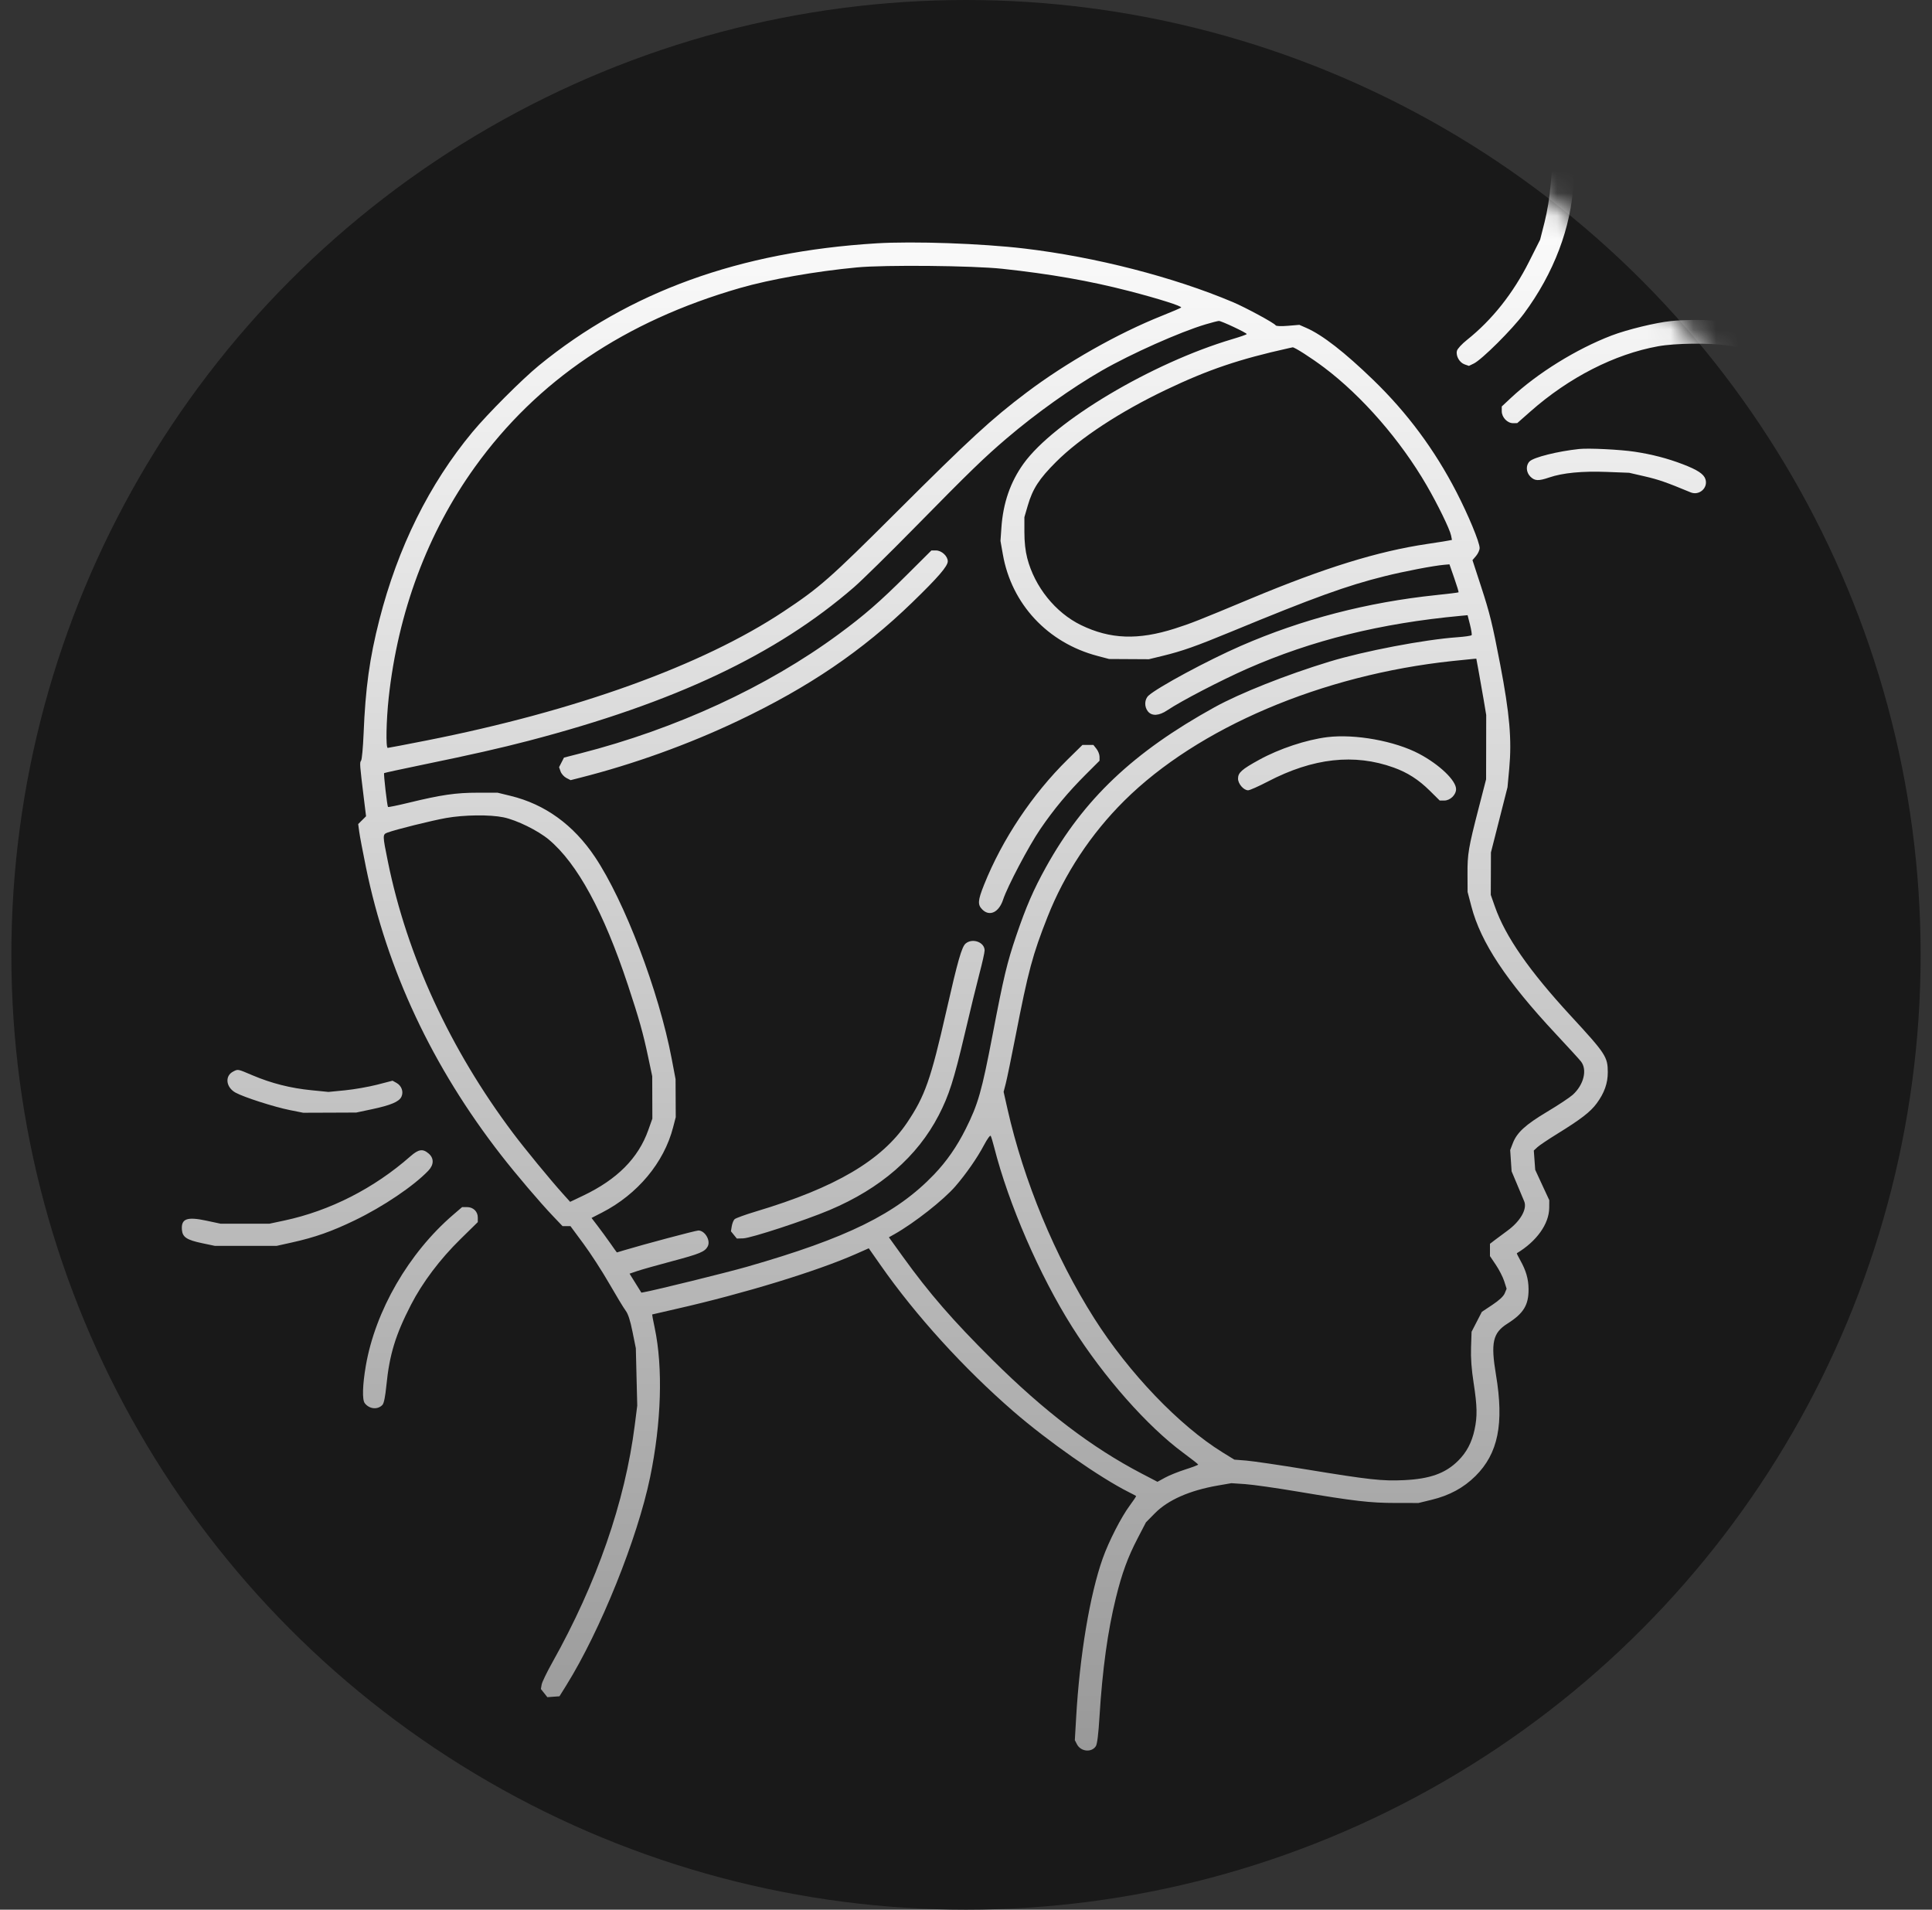
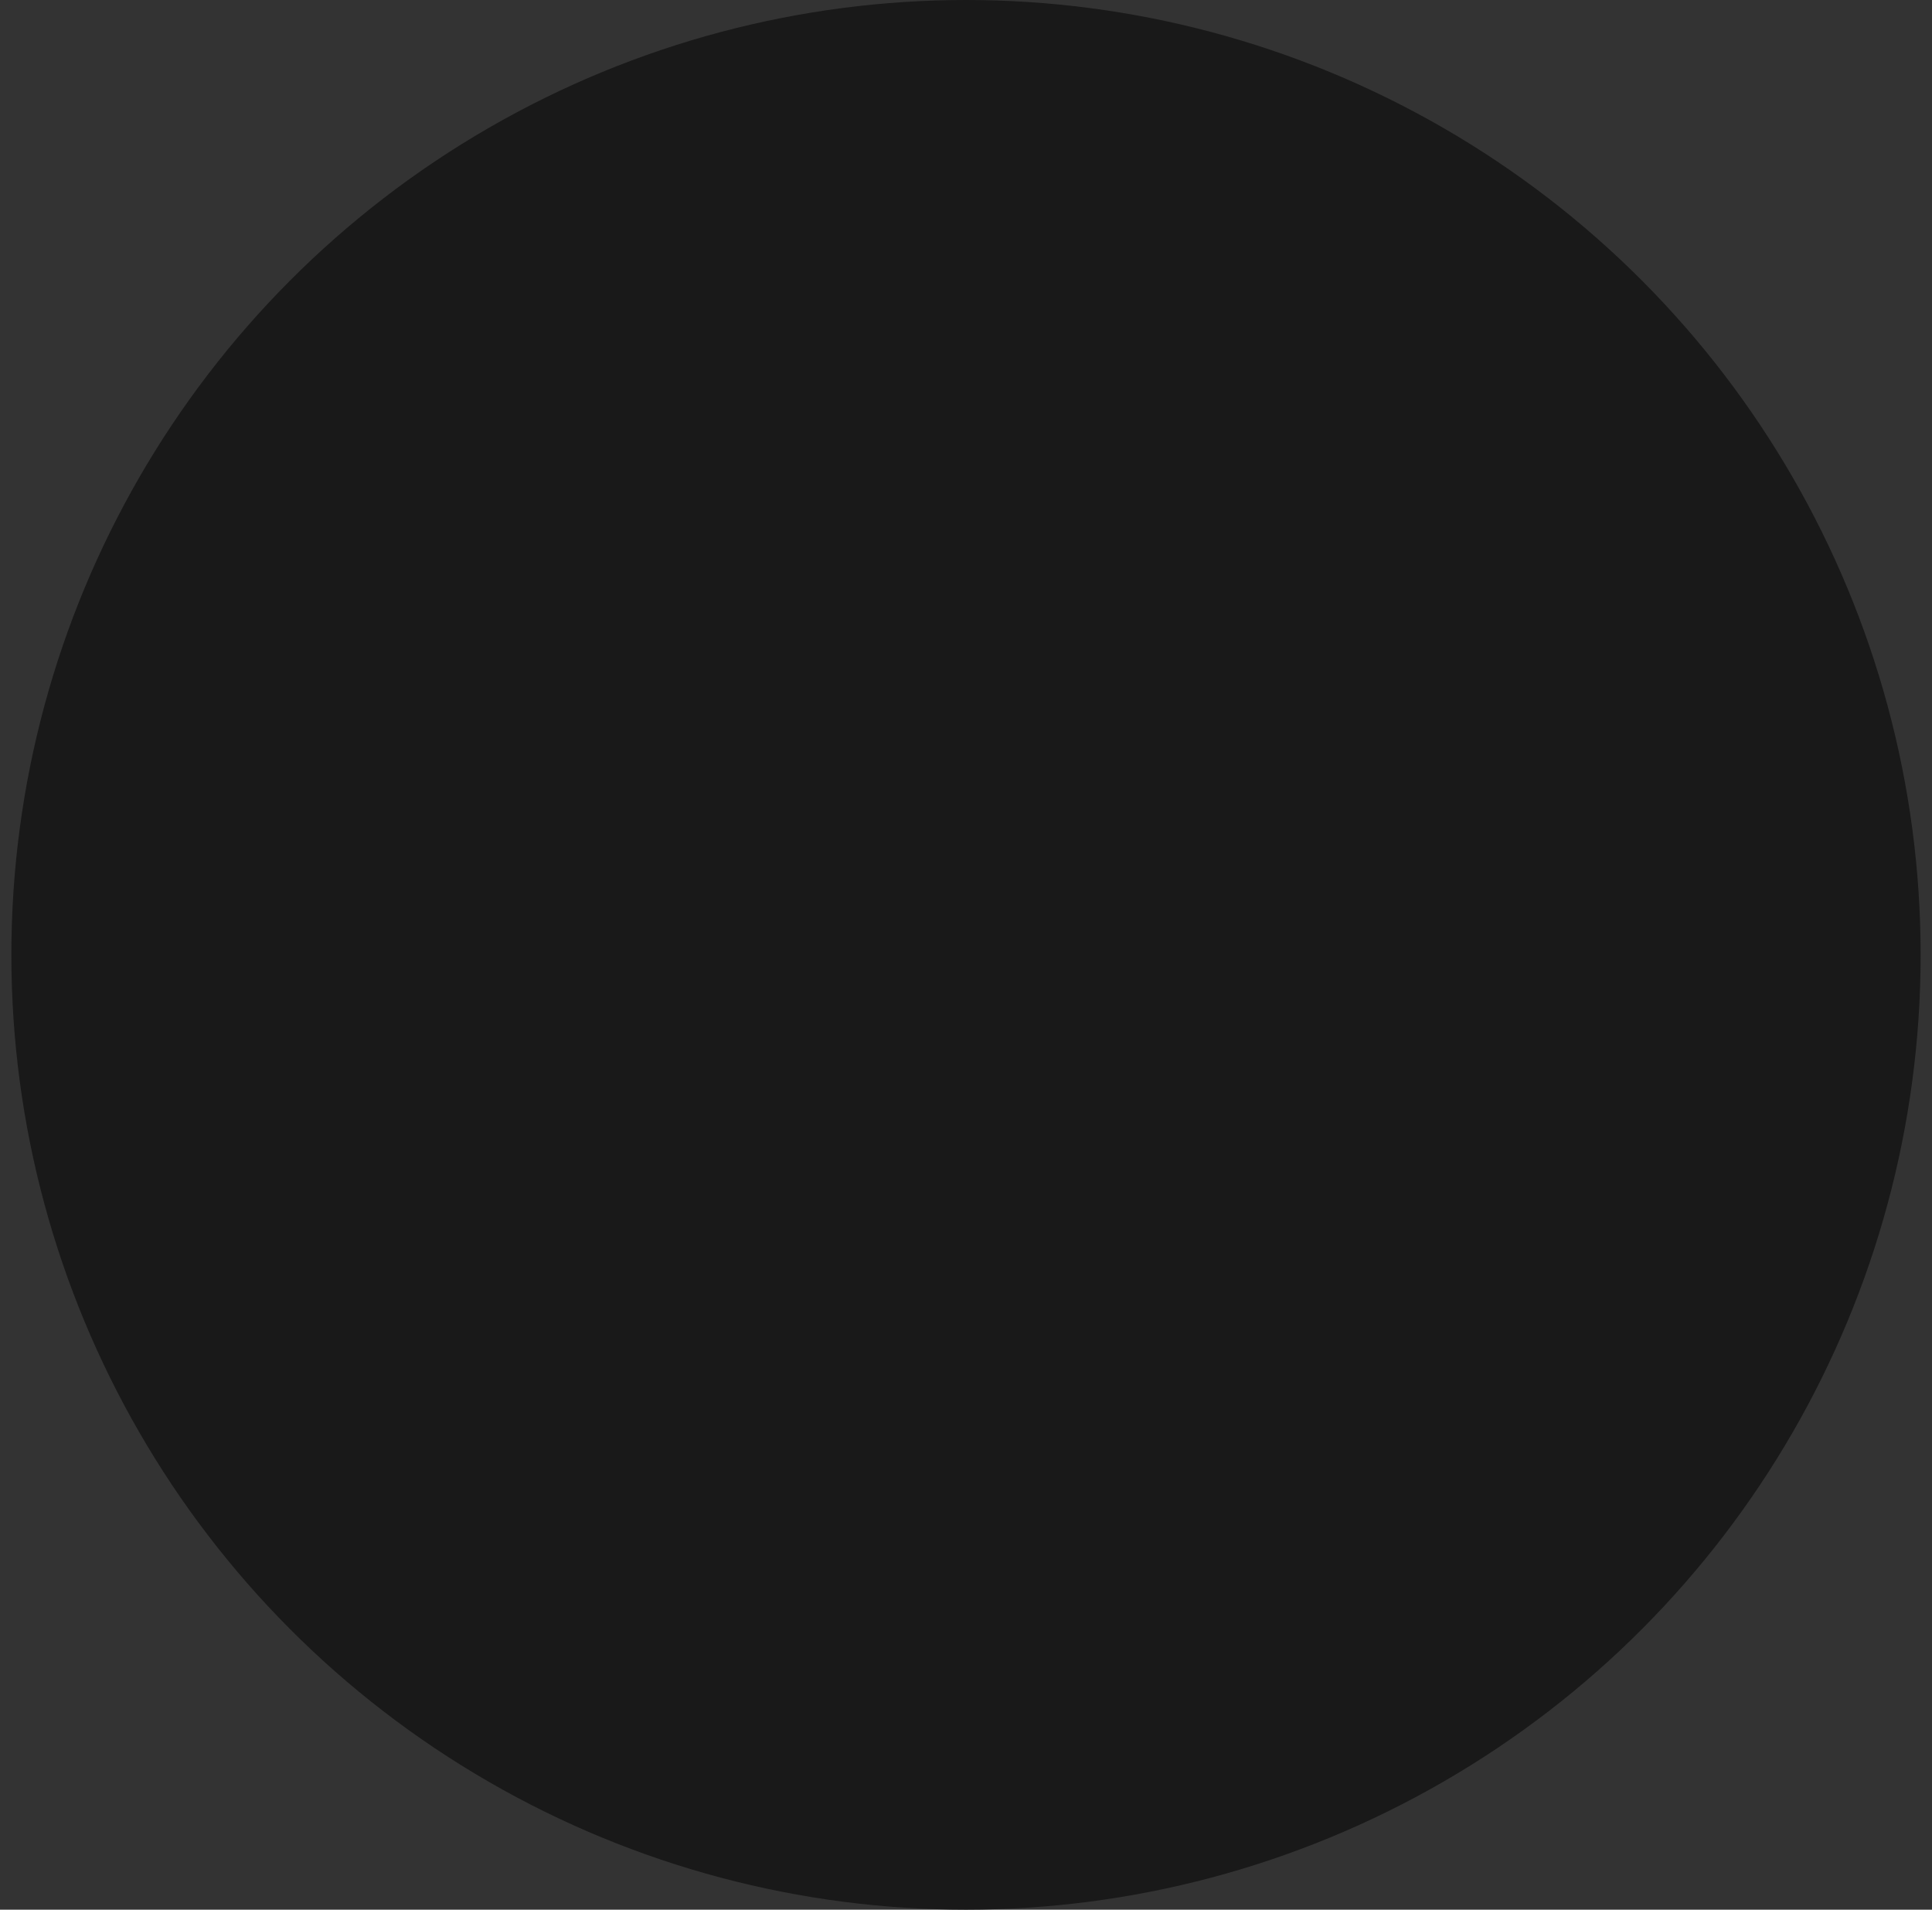
<svg xmlns="http://www.w3.org/2000/svg" fill="none" viewBox="0 0 85 84" height="84" width="85">
  <rect x="0" y="0" width="85" height="84" fill="#333333" stroke="none" />
  <circle fill="#191919" r="42" cy="42" cx="42.5" />
  <mask height="84" width="85" y="0" x="0" maskUnits="userSpaceOnUse" style="mask-type:alpha" id="mask0_290_622">
-     <circle fill="#875024" r="42" cy="42" cx="42.5" />
-   </mask>
+     </mask>
  <g mask="url(#mask0_290_622)">
-     <path fill="url(#paint0_linear_290_622)" d="M68.54 7.052C68.314 7.17 68.294 7.24 68.218 8.162C68.177 8.668 68.073 9.304 67.955 9.771L67.759 10.543L67.274 11.507C66.571 12.906 65.645 14.072 64.538 14.954C64.314 15.132 64.122 15.341 64.099 15.432C64.043 15.655 64.211 15.95 64.439 16.029L64.626 16.094L64.84 15.991C65.192 15.822 66.533 14.487 67.048 13.793C68.363 12.02 69.13 9.995 69.228 8.034L69.263 7.326L69.142 7.184C68.986 7.003 68.739 6.949 68.54 7.052ZM38.555 10.704C32.542 11.072 27.675 12.833 23.711 16.076C22.968 16.684 21.456 18.198 20.787 19.002C18.885 21.291 17.504 24.076 16.689 27.268C16.26 28.946 16.077 30.269 15.996 32.286C15.971 32.887 15.922 33.415 15.886 33.459C15.819 33.541 15.825 33.625 16.005 35.092L16.105 35.904L15.932 36.076L15.759 36.247L15.804 36.582C15.828 36.767 15.961 37.468 16.099 38.142C17.026 42.672 19.023 46.925 22.048 50.812C22.703 51.654 23.759 52.894 24.335 53.498L24.749 53.932H24.923H25.097L25.668 54.705C25.982 55.129 26.493 55.918 26.803 56.458C27.113 56.997 27.438 57.533 27.525 57.649C27.635 57.795 27.727 58.077 27.828 58.581L27.974 59.304L28.005 60.565L28.036 61.827L27.927 62.688C27.497 66.07 26.261 69.627 24.295 73.135C24.057 73.559 23.848 73.993 23.83 74.099L23.797 74.293L23.939 74.473L24.082 74.653L24.348 74.633L24.614 74.614L24.917 74.128C26.413 71.725 28.041 67.684 28.601 64.985C29.099 62.579 29.174 60.156 28.803 58.403C28.736 58.085 28.686 57.822 28.692 57.819C28.697 57.815 29.175 57.705 29.754 57.574C32.708 56.905 35.934 55.919 37.65 55.161L38.222 54.908L38.747 55.658C40.288 57.862 42.397 60.182 44.583 62.079C46.1 63.395 48.388 64.996 49.673 65.639C49.832 65.719 49.972 65.793 49.984 65.803C49.995 65.813 49.868 66.004 49.701 66.229C49.328 66.731 48.781 67.801 48.516 68.546C47.95 70.138 47.502 72.816 47.346 75.547L47.288 76.544L47.381 76.724C47.549 77.05 48.023 77.099 48.212 76.809C48.272 76.719 48.326 76.283 48.373 75.515C48.501 73.437 48.733 71.75 49.095 70.282C49.36 69.203 49.615 68.505 50.05 67.668L50.417 66.962L50.806 66.567C51.387 65.977 52.341 65.557 53.592 65.341L54.176 65.24L54.784 65.281C55.118 65.304 56.154 65.451 57.085 65.608C59.576 66.028 60.28 66.11 61.404 66.11L62.408 66.111L62.983 65.971C63.768 65.781 64.387 65.446 64.91 64.93C65.912 63.938 66.178 62.629 65.816 60.468C65.58 59.059 65.676 58.629 66.32 58.222C67.031 57.772 67.257 57.403 67.25 56.699C67.246 56.253 67.139 55.885 66.878 55.421C66.79 55.264 66.725 55.13 66.734 55.125C67.605 54.603 68.152 53.837 68.159 53.132L68.162 52.792L67.852 52.124L67.543 51.456L67.512 51.031L67.481 50.607L67.635 50.464C67.719 50.385 68.113 50.12 68.51 49.875C69.555 49.23 69.968 48.912 70.246 48.536C70.584 48.08 70.738 47.647 70.736 47.161C70.734 46.488 70.644 46.35 69.113 44.69C67.277 42.7 66.23 41.192 65.769 39.877L65.588 39.362L65.592 38.429L65.595 37.496L65.96 36.062L66.324 34.629L66.4 33.811C66.517 32.538 66.419 31.404 66.003 29.23C65.66 27.442 65.547 26.98 65.162 25.801L64.783 24.639L64.941 24.453C65.027 24.351 65.098 24.195 65.098 24.106C65.098 23.854 64.604 22.662 64.076 21.639C63.117 19.781 61.911 18.157 60.422 16.716C59.157 15.492 58.186 14.737 57.477 14.425L57.166 14.289L56.664 14.331C56.358 14.356 56.147 14.348 56.123 14.309C56.06 14.207 54.806 13.528 54.241 13.289C51.626 12.184 48.197 11.303 45.069 10.932C43.188 10.709 40.191 10.604 38.555 10.704ZM37.706 11.762C35.881 11.934 33.881 12.287 32.551 12.67C27.49 14.13 23.635 16.732 20.896 20.539C18.812 23.435 17.512 26.915 17.101 30.691C16.993 31.693 16.969 32.897 17.059 32.897C17.09 32.897 17.849 32.752 18.746 32.575C25.354 31.271 30.892 29.273 34.471 26.9C36.062 25.845 36.505 25.455 39.43 22.537C42.672 19.303 43.623 18.428 45.166 17.265C46.911 15.948 49.181 14.662 51.13 13.886C51.557 13.716 51.933 13.554 51.964 13.528C52.029 13.472 50.965 13.135 49.671 12.801C47.942 12.354 46.207 12.05 44.097 11.823C42.795 11.683 38.932 11.646 37.706 11.762ZM73.525 14.121C72.847 14.19 71.592 14.495 70.903 14.758C69.355 15.351 67.645 16.41 66.476 17.501L66.071 17.879V18.089C66.071 18.357 66.318 18.616 66.57 18.614L66.751 18.612L67.335 18.097C69.03 16.602 71.032 15.579 72.946 15.232C73.711 15.093 75.218 15.077 76.034 15.199L76.631 15.289L76.79 15.185C77.107 14.979 77.056 14.494 76.699 14.305C76.32 14.104 74.652 14.007 73.525 14.121ZM53.042 14.267C51.908 14.605 49.772 15.557 48.472 16.303C47.162 17.055 45.577 18.184 44.291 19.281C43.29 20.135 42.678 20.729 40.258 23.191C39.128 24.341 37.921 25.527 37.578 25.825C34.156 28.794 29.677 30.907 23.257 32.584C22.029 32.905 20.764 33.191 18.617 33.634C17.685 33.826 16.912 33.994 16.9 34.006C16.87 34.036 17.034 35.458 17.071 35.496C17.087 35.511 17.494 35.428 17.975 35.311C19.413 34.961 20.063 34.867 21.021 34.868L21.896 34.869L22.466 35.008C23.977 35.376 25.228 36.281 26.172 37.689C27.477 39.633 28.988 43.603 29.551 46.567L29.722 47.467L29.726 48.304L29.73 49.14L29.613 49.59C29.214 51.138 28.051 52.532 26.489 53.335L26.025 53.573L26.298 53.93C26.448 54.126 26.697 54.467 26.852 54.688C27.006 54.909 27.136 55.09 27.14 55.09C27.143 55.089 27.292 55.045 27.471 54.991C28.291 54.743 30.613 54.125 30.725 54.125C31.015 54.125 31.275 54.569 31.136 54.827C31.01 55.06 30.791 55.151 29.569 55.476C28.914 55.65 28.225 55.845 28.038 55.908L27.698 56.024L27.958 56.442L28.218 56.859L28.33 56.839C28.869 56.741 31.976 55.974 32.851 55.724C37.275 54.457 39.441 53.389 41.095 51.661C41.649 51.082 42.099 50.434 42.489 49.654C43.033 48.566 43.193 48.006 43.672 45.505C44.156 42.973 44.306 42.348 44.708 41.163C45.142 39.886 45.469 39.133 46.02 38.14C47.676 35.154 49.857 33.086 53.431 31.111C54.554 30.49 56.593 29.681 58.49 29.103C60.012 28.639 62.67 28.132 64.115 28.03C64.445 28.007 64.728 27.965 64.746 27.937C64.763 27.909 64.73 27.7 64.673 27.473L64.568 27.06L64.266 27.088C60.737 27.416 57.721 28.162 54.876 29.413C53.729 29.917 51.948 30.843 51.357 31.242C50.993 31.488 50.679 31.507 50.505 31.294C50.337 31.088 50.349 30.764 50.53 30.598C50.925 30.236 53.138 29.044 54.597 28.408C57.277 27.24 60.159 26.491 63.192 26.175C63.719 26.12 64.16 26.066 64.171 26.054C64.183 26.043 64.097 25.762 63.981 25.429L63.77 24.823L63.543 24.843C63.072 24.883 61.792 25.128 60.917 25.346C59.249 25.761 57.813 26.281 54.176 27.783C52.613 28.428 52.016 28.639 51.158 28.848L50.546 28.997L49.671 28.992L48.796 28.987L48.278 28.85C46.093 28.273 44.505 26.57 44.123 24.393L44.017 23.794L44.058 23.206C44.133 22.123 44.452 21.202 45.03 20.397C46.374 18.529 50.666 15.97 54.225 14.915C54.572 14.812 54.855 14.713 54.852 14.694C54.844 14.636 53.73 14.112 53.625 14.117C53.572 14.12 53.309 14.187 53.042 14.267ZM56.704 15.314C54.512 15.8 53.152 16.261 51.292 17.149C49.274 18.113 47.52 19.263 46.463 20.317C45.721 21.058 45.433 21.5 45.22 22.231L45.069 22.747V23.405C45.069 23.845 45.111 24.224 45.194 24.55C45.519 25.809 46.434 26.948 47.561 27.496C48.843 28.118 50.069 28.164 51.684 27.649C52.401 27.42 52.703 27.301 55.019 26.334C58.279 24.973 60.615 24.25 62.797 23.926C63.189 23.867 63.593 23.804 63.695 23.784L63.88 23.749L63.84 23.55C63.785 23.277 63.253 22.186 62.765 21.346C61.616 19.365 59.931 17.429 58.26 16.169C57.698 15.745 56.945 15.263 56.87 15.278C56.85 15.282 56.776 15.299 56.704 15.314ZM69.474 19.75C68.534 19.85 67.477 20.114 67.296 20.295C67.122 20.467 67.138 20.775 67.332 20.967C67.523 21.156 67.686 21.164 68.156 21.003C68.754 20.799 69.606 20.717 70.69 20.758L71.677 20.796L72.375 20.957C72.975 21.096 73.31 21.212 74.381 21.657C74.76 21.814 75.159 21.457 75.031 21.074C74.956 20.847 74.679 20.666 74.025 20.416C73.35 20.159 72.683 19.986 71.92 19.87C71.274 19.773 69.896 19.705 69.474 19.75ZM39.895 25.29C38.699 26.48 38.026 27.065 36.888 27.903C33.747 30.216 29.743 32.063 25.526 33.141L24.813 33.324L24.705 33.534L24.597 33.745L24.663 33.934C24.7 34.038 24.814 34.166 24.917 34.219L25.105 34.316L25.51 34.213C27.857 33.62 30.286 32.746 32.475 31.705C35.592 30.223 37.938 28.628 40.135 26.499C41.276 25.393 41.698 24.904 41.698 24.689C41.698 24.462 41.426 24.212 41.179 24.212H40.978L39.895 25.29ZM63.899 29.076C58.157 29.686 52.702 32.007 49.466 35.219C48.002 36.671 46.835 38.437 46.089 40.327C45.428 42.001 45.241 42.696 44.681 45.57C44.498 46.507 44.305 47.443 44.252 47.65L44.155 48.026L44.324 48.776C45.039 51.944 46.416 55.267 48.139 57.985C49.666 60.392 51.883 62.708 53.787 63.884L54.306 64.204L54.824 64.245C55.11 64.267 56.306 64.443 57.482 64.636C60.245 65.089 60.809 65.151 61.76 65.107C62.911 65.053 63.591 64.81 64.153 64.252C64.524 63.884 64.755 63.446 64.875 62.883C65.001 62.296 64.991 61.853 64.833 60.827C64.739 60.217 64.704 59.737 64.72 59.264L64.743 58.58L64.969 58.142L65.195 57.703L65.656 57.397C65.959 57.195 66.146 57.021 66.201 56.889L66.285 56.688L66.179 56.355C66.12 56.173 65.955 55.849 65.812 55.637L65.552 55.251L65.552 54.98L65.552 54.71L65.763 54.548C65.879 54.459 66.132 54.271 66.327 54.129C66.893 53.715 67.198 53.179 67.059 52.843C67.022 52.752 66.881 52.417 66.747 52.099L66.504 51.52L66.473 51.053L66.442 50.586L66.558 50.285C66.739 49.815 67.113 49.473 68.07 48.901C68.553 48.613 69.057 48.279 69.191 48.159C69.678 47.722 69.844 47.055 69.555 46.689C69.475 46.587 68.975 46.041 68.445 45.474C66.275 43.154 65.148 41.453 64.736 39.875L64.568 39.233L64.564 38.461C64.559 37.562 64.604 37.294 65.05 35.566L65.382 34.28L65.385 32.865L65.387 31.449L65.279 30.803C65.219 30.448 65.121 29.89 65.061 29.565L64.952 28.973L64.847 28.98C64.789 28.984 64.363 29.027 63.899 29.076ZM58.389 32.425C57.469 32.54 56.282 32.934 55.399 33.42C54.633 33.84 54.468 33.988 54.468 34.248C54.468 34.476 54.715 34.762 54.913 34.762C54.983 34.762 55.375 34.588 55.784 34.375C57.77 33.34 59.586 33.138 61.316 33.762C61.925 33.981 62.41 34.292 62.902 34.778L63.342 35.213H63.542C63.802 35.213 64.061 34.962 64.061 34.711C64.061 34.33 63.333 33.633 62.438 33.158C61.371 32.593 59.612 32.274 58.389 32.425ZM46.976 33.403C45.42 34.933 44.095 36.917 43.294 38.919C43.017 39.613 43.005 39.795 43.219 40.008C43.54 40.327 43.949 40.131 44.133 39.57C44.322 38.994 45.264 37.208 45.77 36.467C46.369 35.59 46.989 34.846 47.772 34.064L48.375 33.462V33.285C48.375 33.187 48.314 33.031 48.24 32.938L48.106 32.768H47.864H47.622L46.976 33.403ZM19.627 35.981C18.996 36.093 17.403 36.489 17.049 36.622C16.827 36.706 16.827 36.726 17.067 37.906C17.91 42.049 19.805 46.16 22.571 49.84C23.092 50.534 24.207 51.89 24.768 52.514L25.084 52.865L25.656 52.592C27.153 51.879 28.083 50.944 28.522 49.708L28.701 49.204L28.698 48.271L28.695 47.339L28.518 46.502C28.296 45.448 28.116 44.808 27.625 43.326C26.559 40.11 25.399 37.979 24.145 36.93C23.669 36.532 22.733 36.072 22.155 35.952C21.551 35.827 20.426 35.84 19.627 35.981ZM42.486 41.501C42.313 41.645 42.141 42.248 41.634 44.476C40.949 47.487 40.697 48.205 39.915 49.371C38.794 51.042 36.758 52.24 33.255 53.289C32.786 53.43 32.364 53.583 32.317 53.63C32.269 53.678 32.214 53.816 32.194 53.938L32.158 54.16L32.288 54.32L32.418 54.479L32.699 54.471C33.045 54.46 35.416 53.683 36.5 53.225C38.744 52.277 40.359 50.874 41.3 49.056C41.752 48.181 41.967 47.508 42.452 45.444C42.681 44.469 42.969 43.288 43.093 42.819C43.218 42.35 43.319 41.894 43.319 41.806C43.319 41.444 42.787 41.249 42.486 41.501ZM10.262 47.132C9.883 47.322 9.935 47.822 10.359 48.059C10.722 48.261 12.062 48.691 12.757 48.83L13.34 48.946L14.507 48.942L15.673 48.937L16.354 48.793C17.195 48.615 17.561 48.46 17.662 48.24C17.763 48.02 17.669 47.758 17.444 47.633L17.271 47.536L16.587 47.713C16.21 47.809 15.576 47.92 15.176 47.959L14.45 48.03L13.689 47.954C12.782 47.864 11.941 47.651 11.122 47.304C10.443 47.016 10.479 47.023 10.262 47.132ZM43.286 50.379C42.999 50.924 42.503 51.637 42.037 52.176C41.514 52.782 40.226 53.794 39.35 54.288L39.108 54.424L39.717 55.27C40.884 56.89 41.923 58.087 43.672 59.822C45.947 62.08 48.028 63.666 50.213 64.808L50.924 65.179L51.254 64.998C51.435 64.898 51.839 64.735 52.151 64.636C52.463 64.537 52.716 64.44 52.715 64.421C52.713 64.401 52.417 64.169 52.057 63.903C50.477 62.739 48.562 60.57 47.174 58.373C45.732 56.09 44.378 52.972 43.738 50.459C43.679 50.229 43.612 50.006 43.588 49.964C43.564 49.92 43.436 50.096 43.286 50.379ZM18.057 50.861C16.459 52.269 14.516 53.259 12.508 53.687L11.849 53.827L10.78 53.827L9.71 53.827L9.072 53.691C8.222 53.509 7.963 53.608 8.004 54.098C8.032 54.42 8.218 54.542 8.9 54.685L9.451 54.801H10.812H12.173L12.852 54.65C13.86 54.426 14.597 54.166 15.609 53.677C16.861 53.073 18.2 52.169 18.844 51.495C19.095 51.233 19.099 50.945 18.857 50.738C18.6 50.519 18.413 50.548 18.057 50.861ZM19.935 53.436C17.981 55.116 16.512 57.655 16.095 60.073C15.949 60.922 15.93 61.569 16.048 61.722C16.252 61.986 16.624 62.019 16.83 61.791C16.892 61.722 16.952 61.419 16.999 60.944C17.134 59.586 17.397 58.72 18.083 57.39C18.589 56.408 19.357 55.389 20.255 54.508L21.021 53.756V53.554C21.021 53.289 20.821 53.096 20.546 53.096H20.331L19.935 53.436Z" clip-rule="evenodd" fill-rule="evenodd" />
+     <path fill="url(#paint0_linear_290_622)" d="M68.54 7.052C68.314 7.17 68.294 7.24 68.218 8.162C68.177 8.668 68.073 9.304 67.955 9.771L67.759 10.543L67.274 11.507C66.571 12.906 65.645 14.072 64.538 14.954C64.314 15.132 64.122 15.341 64.099 15.432C64.043 15.655 64.211 15.95 64.439 16.029L64.626 16.094L64.84 15.991C65.192 15.822 66.533 14.487 67.048 13.793C68.363 12.02 69.13 9.995 69.228 8.034L69.263 7.326L69.142 7.184C68.986 7.003 68.739 6.949 68.54 7.052ZM38.555 10.704C32.542 11.072 27.675 12.833 23.711 16.076C22.968 16.684 21.456 18.198 20.787 19.002C18.885 21.291 17.504 24.076 16.689 27.268C16.26 28.946 16.077 30.269 15.996 32.286C15.971 32.887 15.922 33.415 15.886 33.459C15.819 33.541 15.825 33.625 16.005 35.092L16.105 35.904L15.932 36.076L15.759 36.247L15.804 36.582C15.828 36.767 15.961 37.468 16.099 38.142C17.026 42.672 19.023 46.925 22.048 50.812C22.703 51.654 23.759 52.894 24.335 53.498L24.749 53.932H24.923H25.097L25.668 54.705C25.982 55.129 26.493 55.918 26.803 56.458C27.113 56.997 27.438 57.533 27.525 57.649C27.635 57.795 27.727 58.077 27.828 58.581L27.974 59.304L28.005 60.565L28.036 61.827L27.927 62.688C27.497 66.07 26.261 69.627 24.295 73.135C24.057 73.559 23.848 73.993 23.83 74.099L23.797 74.293L23.939 74.473L24.082 74.653L24.348 74.633L24.614 74.614L24.917 74.128C26.413 71.725 28.041 67.684 28.601 64.985C29.099 62.579 29.174 60.156 28.803 58.403C28.736 58.085 28.686 57.822 28.692 57.819C28.697 57.815 29.175 57.705 29.754 57.574C32.708 56.905 35.934 55.919 37.65 55.161L38.222 54.908L38.747 55.658C40.288 57.862 42.397 60.182 44.583 62.079C46.1 63.395 48.388 64.996 49.673 65.639C49.832 65.719 49.972 65.793 49.984 65.803C49.995 65.813 49.868 66.004 49.701 66.229C49.328 66.731 48.781 67.801 48.516 68.546C47.95 70.138 47.502 72.816 47.346 75.547L47.288 76.544L47.381 76.724C47.549 77.05 48.023 77.099 48.212 76.809C48.272 76.719 48.326 76.283 48.373 75.515C48.501 73.437 48.733 71.75 49.095 70.282C49.36 69.203 49.615 68.505 50.05 67.668L50.417 66.962L50.806 66.567C51.387 65.977 52.341 65.557 53.592 65.341L54.176 65.24L54.784 65.281C55.118 65.304 56.154 65.451 57.085 65.608C59.576 66.028 60.28 66.11 61.404 66.11L62.408 66.111L62.983 65.971C63.768 65.781 64.387 65.446 64.91 64.93C65.912 63.938 66.178 62.629 65.816 60.468C65.58 59.059 65.676 58.629 66.32 58.222C67.031 57.772 67.257 57.403 67.25 56.699C67.246 56.253 67.139 55.885 66.878 55.421C66.79 55.264 66.725 55.13 66.734 55.125C67.605 54.603 68.152 53.837 68.159 53.132L68.162 52.792L67.852 52.124L67.543 51.456L67.512 51.031L67.481 50.607L67.635 50.464C67.719 50.385 68.113 50.12 68.51 49.875C69.555 49.23 69.968 48.912 70.246 48.536C70.584 48.08 70.738 47.647 70.736 47.161C70.734 46.488 70.644 46.35 69.113 44.69C67.277 42.7 66.23 41.192 65.769 39.877L65.588 39.362L65.592 38.429L65.595 37.496L65.96 36.062L66.324 34.629L66.4 33.811C66.517 32.538 66.419 31.404 66.003 29.23C65.66 27.442 65.547 26.98 65.162 25.801L64.783 24.639L64.941 24.453C65.027 24.351 65.098 24.195 65.098 24.106C65.098 23.854 64.604 22.662 64.076 21.639C63.117 19.781 61.911 18.157 60.422 16.716C59.157 15.492 58.186 14.737 57.477 14.425L57.166 14.289L56.664 14.331C56.358 14.356 56.147 14.348 56.123 14.309C56.06 14.207 54.806 13.528 54.241 13.289C51.626 12.184 48.197 11.303 45.069 10.932C43.188 10.709 40.191 10.604 38.555 10.704ZM37.706 11.762C35.881 11.934 33.881 12.287 32.551 12.67C27.49 14.13 23.635 16.732 20.896 20.539C18.812 23.435 17.512 26.915 17.101 30.691C16.993 31.693 16.969 32.897 17.059 32.897C17.09 32.897 17.849 32.752 18.746 32.575C25.354 31.271 30.892 29.273 34.471 26.9C36.062 25.845 36.505 25.455 39.43 22.537C42.672 19.303 43.623 18.428 45.166 17.265C46.911 15.948 49.181 14.662 51.13 13.886C51.557 13.716 51.933 13.554 51.964 13.528C52.029 13.472 50.965 13.135 49.671 12.801C47.942 12.354 46.207 12.05 44.097 11.823C42.795 11.683 38.932 11.646 37.706 11.762ZM73.525 14.121C72.847 14.19 71.592 14.495 70.903 14.758C69.355 15.351 67.645 16.41 66.476 17.501L66.071 17.879V18.089C66.071 18.357 66.318 18.616 66.57 18.614L66.751 18.612L67.335 18.097C69.03 16.602 71.032 15.579 72.946 15.232C73.711 15.093 75.218 15.077 76.034 15.199L76.631 15.289L76.79 15.185C77.107 14.979 77.056 14.494 76.699 14.305C76.32 14.104 74.652 14.007 73.525 14.121ZM53.042 14.267C51.908 14.605 49.772 15.557 48.472 16.303C47.162 17.055 45.577 18.184 44.291 19.281C43.29 20.135 42.678 20.729 40.258 23.191C39.128 24.341 37.921 25.527 37.578 25.825C34.156 28.794 29.677 30.907 23.257 32.584C22.029 32.905 20.764 33.191 18.617 33.634C17.685 33.826 16.912 33.994 16.9 34.006C16.87 34.036 17.034 35.458 17.071 35.496C17.087 35.511 17.494 35.428 17.975 35.311C19.413 34.961 20.063 34.867 21.021 34.868L21.896 34.869L22.466 35.008C23.977 35.376 25.228 36.281 26.172 37.689C27.477 39.633 28.988 43.603 29.551 46.567L29.722 47.467L29.726 48.304L29.73 49.14L29.613 49.59C29.214 51.138 28.051 52.532 26.489 53.335L26.025 53.573L26.298 53.93C26.448 54.126 26.697 54.467 26.852 54.688C27.006 54.909 27.136 55.09 27.14 55.09C27.143 55.089 27.292 55.045 27.471 54.991C28.291 54.743 30.613 54.125 30.725 54.125C31.015 54.125 31.275 54.569 31.136 54.827C31.01 55.06 30.791 55.151 29.569 55.476C28.914 55.65 28.225 55.845 28.038 55.908L27.698 56.024L27.958 56.442L28.218 56.859L28.33 56.839C28.869 56.741 31.976 55.974 32.851 55.724C37.275 54.457 39.441 53.389 41.095 51.661C41.649 51.082 42.099 50.434 42.489 49.654C43.033 48.566 43.193 48.006 43.672 45.505C44.156 42.973 44.306 42.348 44.708 41.163C45.142 39.886 45.469 39.133 46.02 38.14C47.676 35.154 49.857 33.086 53.431 31.111C54.554 30.49 56.593 29.681 58.49 29.103C60.012 28.639 62.67 28.132 64.115 28.03C64.445 28.007 64.728 27.965 64.746 27.937C64.763 27.909 64.73 27.7 64.673 27.473L64.568 27.06L64.266 27.088C60.737 27.416 57.721 28.162 54.876 29.413C53.729 29.917 51.948 30.843 51.357 31.242C50.993 31.488 50.679 31.507 50.505 31.294C50.337 31.088 50.349 30.764 50.53 30.598C50.925 30.236 53.138 29.044 54.597 28.408C57.277 27.24 60.159 26.491 63.192 26.175C63.719 26.12 64.16 26.066 64.171 26.054C64.183 26.043 64.097 25.762 63.981 25.429L63.77 24.823L63.543 24.843C63.072 24.883 61.792 25.128 60.917 25.346C59.249 25.761 57.813 26.281 54.176 27.783C52.613 28.428 52.016 28.639 51.158 28.848L50.546 28.997L49.671 28.992L48.796 28.987L48.278 28.85C46.093 28.273 44.505 26.57 44.123 24.393L44.017 23.794L44.058 23.206C44.133 22.123 44.452 21.202 45.03 20.397C46.374 18.529 50.666 15.97 54.225 14.915C54.572 14.812 54.855 14.713 54.852 14.694C54.844 14.636 53.73 14.112 53.625 14.117C53.572 14.12 53.309 14.187 53.042 14.267ZM56.704 15.314C54.512 15.8 53.152 16.261 51.292 17.149C49.274 18.113 47.52 19.263 46.463 20.317C45.721 21.058 45.433 21.5 45.22 22.231L45.069 22.747V23.405C45.069 23.845 45.111 24.224 45.194 24.55C45.519 25.809 46.434 26.948 47.561 27.496C48.843 28.118 50.069 28.164 51.684 27.649C52.401 27.42 52.703 27.301 55.019 26.334C58.279 24.973 60.615 24.25 62.797 23.926C63.189 23.867 63.593 23.804 63.695 23.784L63.88 23.749L63.84 23.55C63.785 23.277 63.253 22.186 62.765 21.346C61.616 19.365 59.931 17.429 58.26 16.169C57.698 15.745 56.945 15.263 56.87 15.278C56.85 15.282 56.776 15.299 56.704 15.314ZM69.474 19.75C68.534 19.85 67.477 20.114 67.296 20.295C67.122 20.467 67.138 20.775 67.332 20.967C67.523 21.156 67.686 21.164 68.156 21.003C68.754 20.799 69.606 20.717 70.69 20.758L71.677 20.796L72.375 20.957C72.975 21.096 73.31 21.212 74.381 21.657C74.76 21.814 75.159 21.457 75.031 21.074C74.956 20.847 74.679 20.666 74.025 20.416C73.35 20.159 72.683 19.986 71.92 19.87C71.274 19.773 69.896 19.705 69.474 19.75ZM39.895 25.29C38.699 26.48 38.026 27.065 36.888 27.903C33.747 30.216 29.743 32.063 25.526 33.141L24.813 33.324L24.705 33.534L24.597 33.745L24.663 33.934C24.7 34.038 24.814 34.166 24.917 34.219L25.105 34.316L25.51 34.213C27.857 33.62 30.286 32.746 32.475 31.705C35.592 30.223 37.938 28.628 40.135 26.499C41.276 25.393 41.698 24.904 41.698 24.689C41.698 24.462 41.426 24.212 41.179 24.212L39.895 25.29ZM63.899 29.076C58.157 29.686 52.702 32.007 49.466 35.219C48.002 36.671 46.835 38.437 46.089 40.327C45.428 42.001 45.241 42.696 44.681 45.57C44.498 46.507 44.305 47.443 44.252 47.65L44.155 48.026L44.324 48.776C45.039 51.944 46.416 55.267 48.139 57.985C49.666 60.392 51.883 62.708 53.787 63.884L54.306 64.204L54.824 64.245C55.11 64.267 56.306 64.443 57.482 64.636C60.245 65.089 60.809 65.151 61.76 65.107C62.911 65.053 63.591 64.81 64.153 64.252C64.524 63.884 64.755 63.446 64.875 62.883C65.001 62.296 64.991 61.853 64.833 60.827C64.739 60.217 64.704 59.737 64.72 59.264L64.743 58.58L64.969 58.142L65.195 57.703L65.656 57.397C65.959 57.195 66.146 57.021 66.201 56.889L66.285 56.688L66.179 56.355C66.12 56.173 65.955 55.849 65.812 55.637L65.552 55.251L65.552 54.98L65.552 54.71L65.763 54.548C65.879 54.459 66.132 54.271 66.327 54.129C66.893 53.715 67.198 53.179 67.059 52.843C67.022 52.752 66.881 52.417 66.747 52.099L66.504 51.52L66.473 51.053L66.442 50.586L66.558 50.285C66.739 49.815 67.113 49.473 68.07 48.901C68.553 48.613 69.057 48.279 69.191 48.159C69.678 47.722 69.844 47.055 69.555 46.689C69.475 46.587 68.975 46.041 68.445 45.474C66.275 43.154 65.148 41.453 64.736 39.875L64.568 39.233L64.564 38.461C64.559 37.562 64.604 37.294 65.05 35.566L65.382 34.28L65.385 32.865L65.387 31.449L65.279 30.803C65.219 30.448 65.121 29.89 65.061 29.565L64.952 28.973L64.847 28.98C64.789 28.984 64.363 29.027 63.899 29.076ZM58.389 32.425C57.469 32.54 56.282 32.934 55.399 33.42C54.633 33.84 54.468 33.988 54.468 34.248C54.468 34.476 54.715 34.762 54.913 34.762C54.983 34.762 55.375 34.588 55.784 34.375C57.77 33.34 59.586 33.138 61.316 33.762C61.925 33.981 62.41 34.292 62.902 34.778L63.342 35.213H63.542C63.802 35.213 64.061 34.962 64.061 34.711C64.061 34.33 63.333 33.633 62.438 33.158C61.371 32.593 59.612 32.274 58.389 32.425ZM46.976 33.403C45.42 34.933 44.095 36.917 43.294 38.919C43.017 39.613 43.005 39.795 43.219 40.008C43.54 40.327 43.949 40.131 44.133 39.57C44.322 38.994 45.264 37.208 45.77 36.467C46.369 35.59 46.989 34.846 47.772 34.064L48.375 33.462V33.285C48.375 33.187 48.314 33.031 48.24 32.938L48.106 32.768H47.864H47.622L46.976 33.403ZM19.627 35.981C18.996 36.093 17.403 36.489 17.049 36.622C16.827 36.706 16.827 36.726 17.067 37.906C17.91 42.049 19.805 46.16 22.571 49.84C23.092 50.534 24.207 51.89 24.768 52.514L25.084 52.865L25.656 52.592C27.153 51.879 28.083 50.944 28.522 49.708L28.701 49.204L28.698 48.271L28.695 47.339L28.518 46.502C28.296 45.448 28.116 44.808 27.625 43.326C26.559 40.11 25.399 37.979 24.145 36.93C23.669 36.532 22.733 36.072 22.155 35.952C21.551 35.827 20.426 35.84 19.627 35.981ZM42.486 41.501C42.313 41.645 42.141 42.248 41.634 44.476C40.949 47.487 40.697 48.205 39.915 49.371C38.794 51.042 36.758 52.24 33.255 53.289C32.786 53.43 32.364 53.583 32.317 53.63C32.269 53.678 32.214 53.816 32.194 53.938L32.158 54.16L32.288 54.32L32.418 54.479L32.699 54.471C33.045 54.46 35.416 53.683 36.5 53.225C38.744 52.277 40.359 50.874 41.3 49.056C41.752 48.181 41.967 47.508 42.452 45.444C42.681 44.469 42.969 43.288 43.093 42.819C43.218 42.35 43.319 41.894 43.319 41.806C43.319 41.444 42.787 41.249 42.486 41.501ZM10.262 47.132C9.883 47.322 9.935 47.822 10.359 48.059C10.722 48.261 12.062 48.691 12.757 48.83L13.34 48.946L14.507 48.942L15.673 48.937L16.354 48.793C17.195 48.615 17.561 48.46 17.662 48.24C17.763 48.02 17.669 47.758 17.444 47.633L17.271 47.536L16.587 47.713C16.21 47.809 15.576 47.92 15.176 47.959L14.45 48.03L13.689 47.954C12.782 47.864 11.941 47.651 11.122 47.304C10.443 47.016 10.479 47.023 10.262 47.132ZM43.286 50.379C42.999 50.924 42.503 51.637 42.037 52.176C41.514 52.782 40.226 53.794 39.35 54.288L39.108 54.424L39.717 55.27C40.884 56.89 41.923 58.087 43.672 59.822C45.947 62.08 48.028 63.666 50.213 64.808L50.924 65.179L51.254 64.998C51.435 64.898 51.839 64.735 52.151 64.636C52.463 64.537 52.716 64.44 52.715 64.421C52.713 64.401 52.417 64.169 52.057 63.903C50.477 62.739 48.562 60.57 47.174 58.373C45.732 56.09 44.378 52.972 43.738 50.459C43.679 50.229 43.612 50.006 43.588 49.964C43.564 49.92 43.436 50.096 43.286 50.379ZM18.057 50.861C16.459 52.269 14.516 53.259 12.508 53.687L11.849 53.827L10.78 53.827L9.71 53.827L9.072 53.691C8.222 53.509 7.963 53.608 8.004 54.098C8.032 54.42 8.218 54.542 8.9 54.685L9.451 54.801H10.812H12.173L12.852 54.65C13.86 54.426 14.597 54.166 15.609 53.677C16.861 53.073 18.2 52.169 18.844 51.495C19.095 51.233 19.099 50.945 18.857 50.738C18.6 50.519 18.413 50.548 18.057 50.861ZM19.935 53.436C17.981 55.116 16.512 57.655 16.095 60.073C15.949 60.922 15.93 61.569 16.048 61.722C16.252 61.986 16.624 62.019 16.83 61.791C16.892 61.722 16.952 61.419 16.999 60.944C17.134 59.586 17.397 58.72 18.083 57.39C18.589 56.408 19.357 55.389 20.255 54.508L21.021 53.756V53.554C21.021 53.289 20.821 53.096 20.546 53.096H20.331L19.935 53.436Z" clip-rule="evenodd" fill-rule="evenodd" />
  </g>
  <defs>
    <linearGradient gradientUnits="userSpaceOnUse" y2="77" x2="42.5" y1="7" x1="42.5" id="paint0_linear_290_622">
      <stop stop-color="white" />
      <stop stop-color="#999999" offset="1" />
    </linearGradient>
  </defs>
</svg>